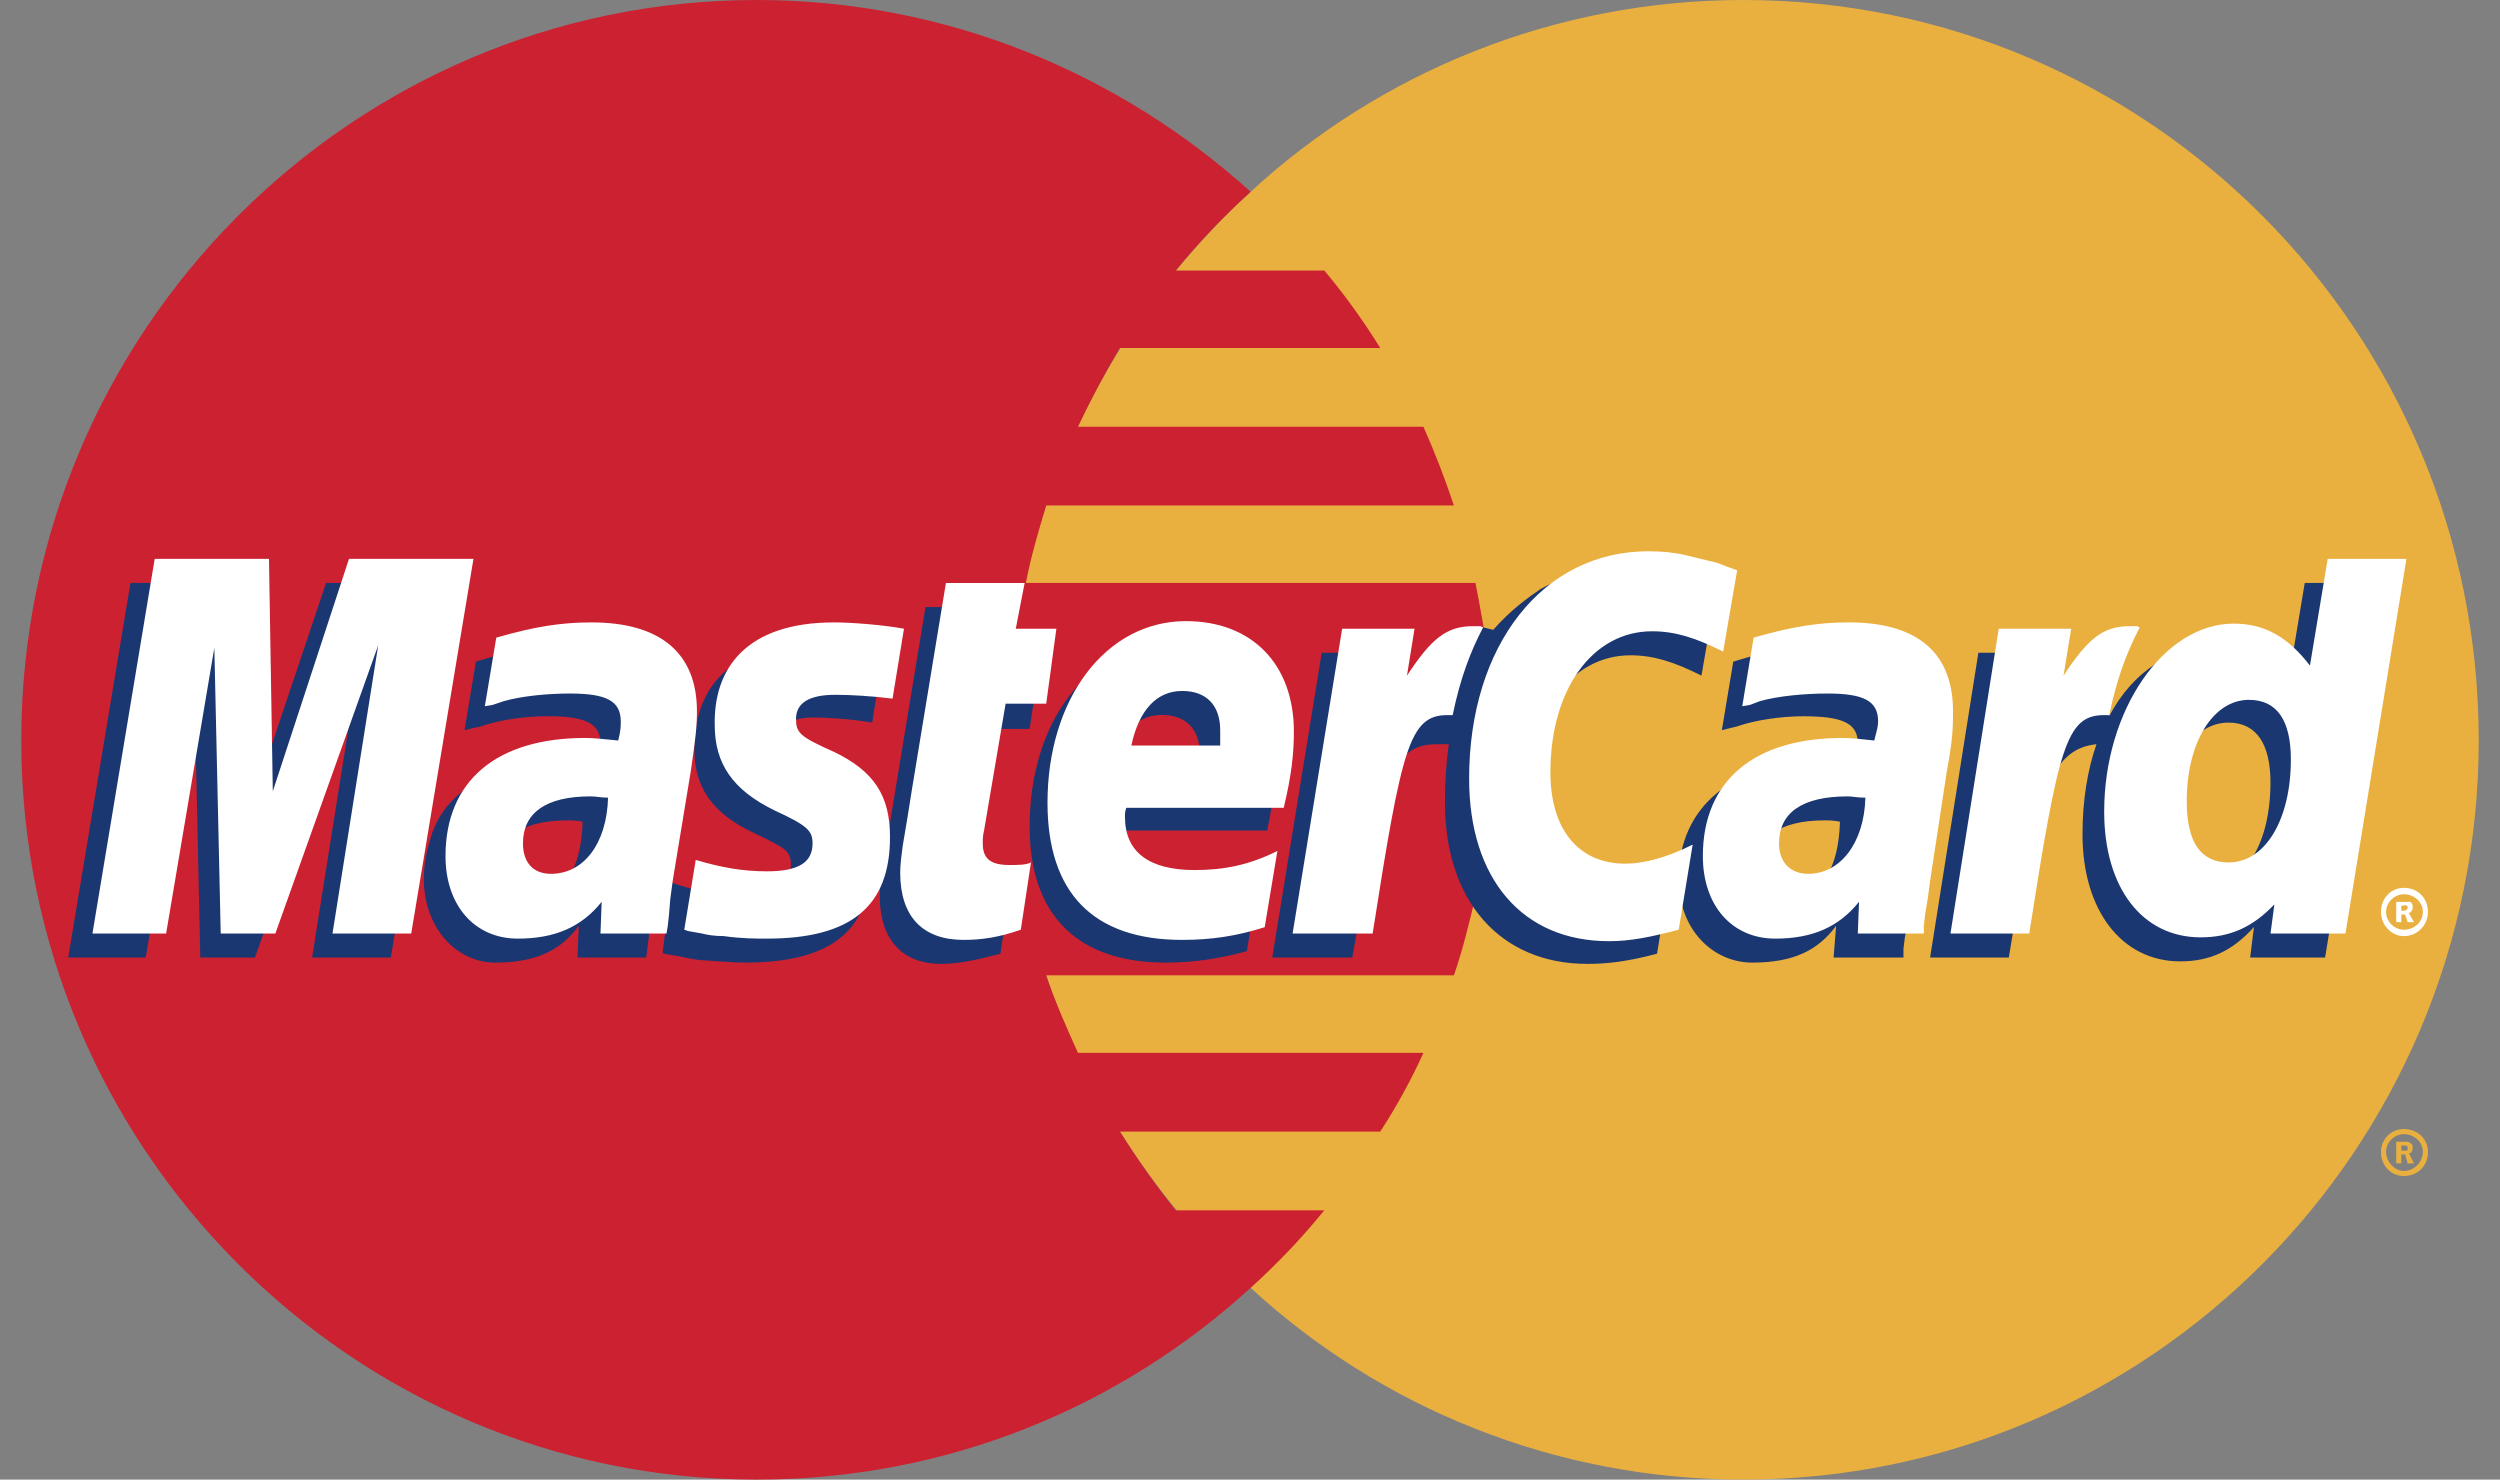
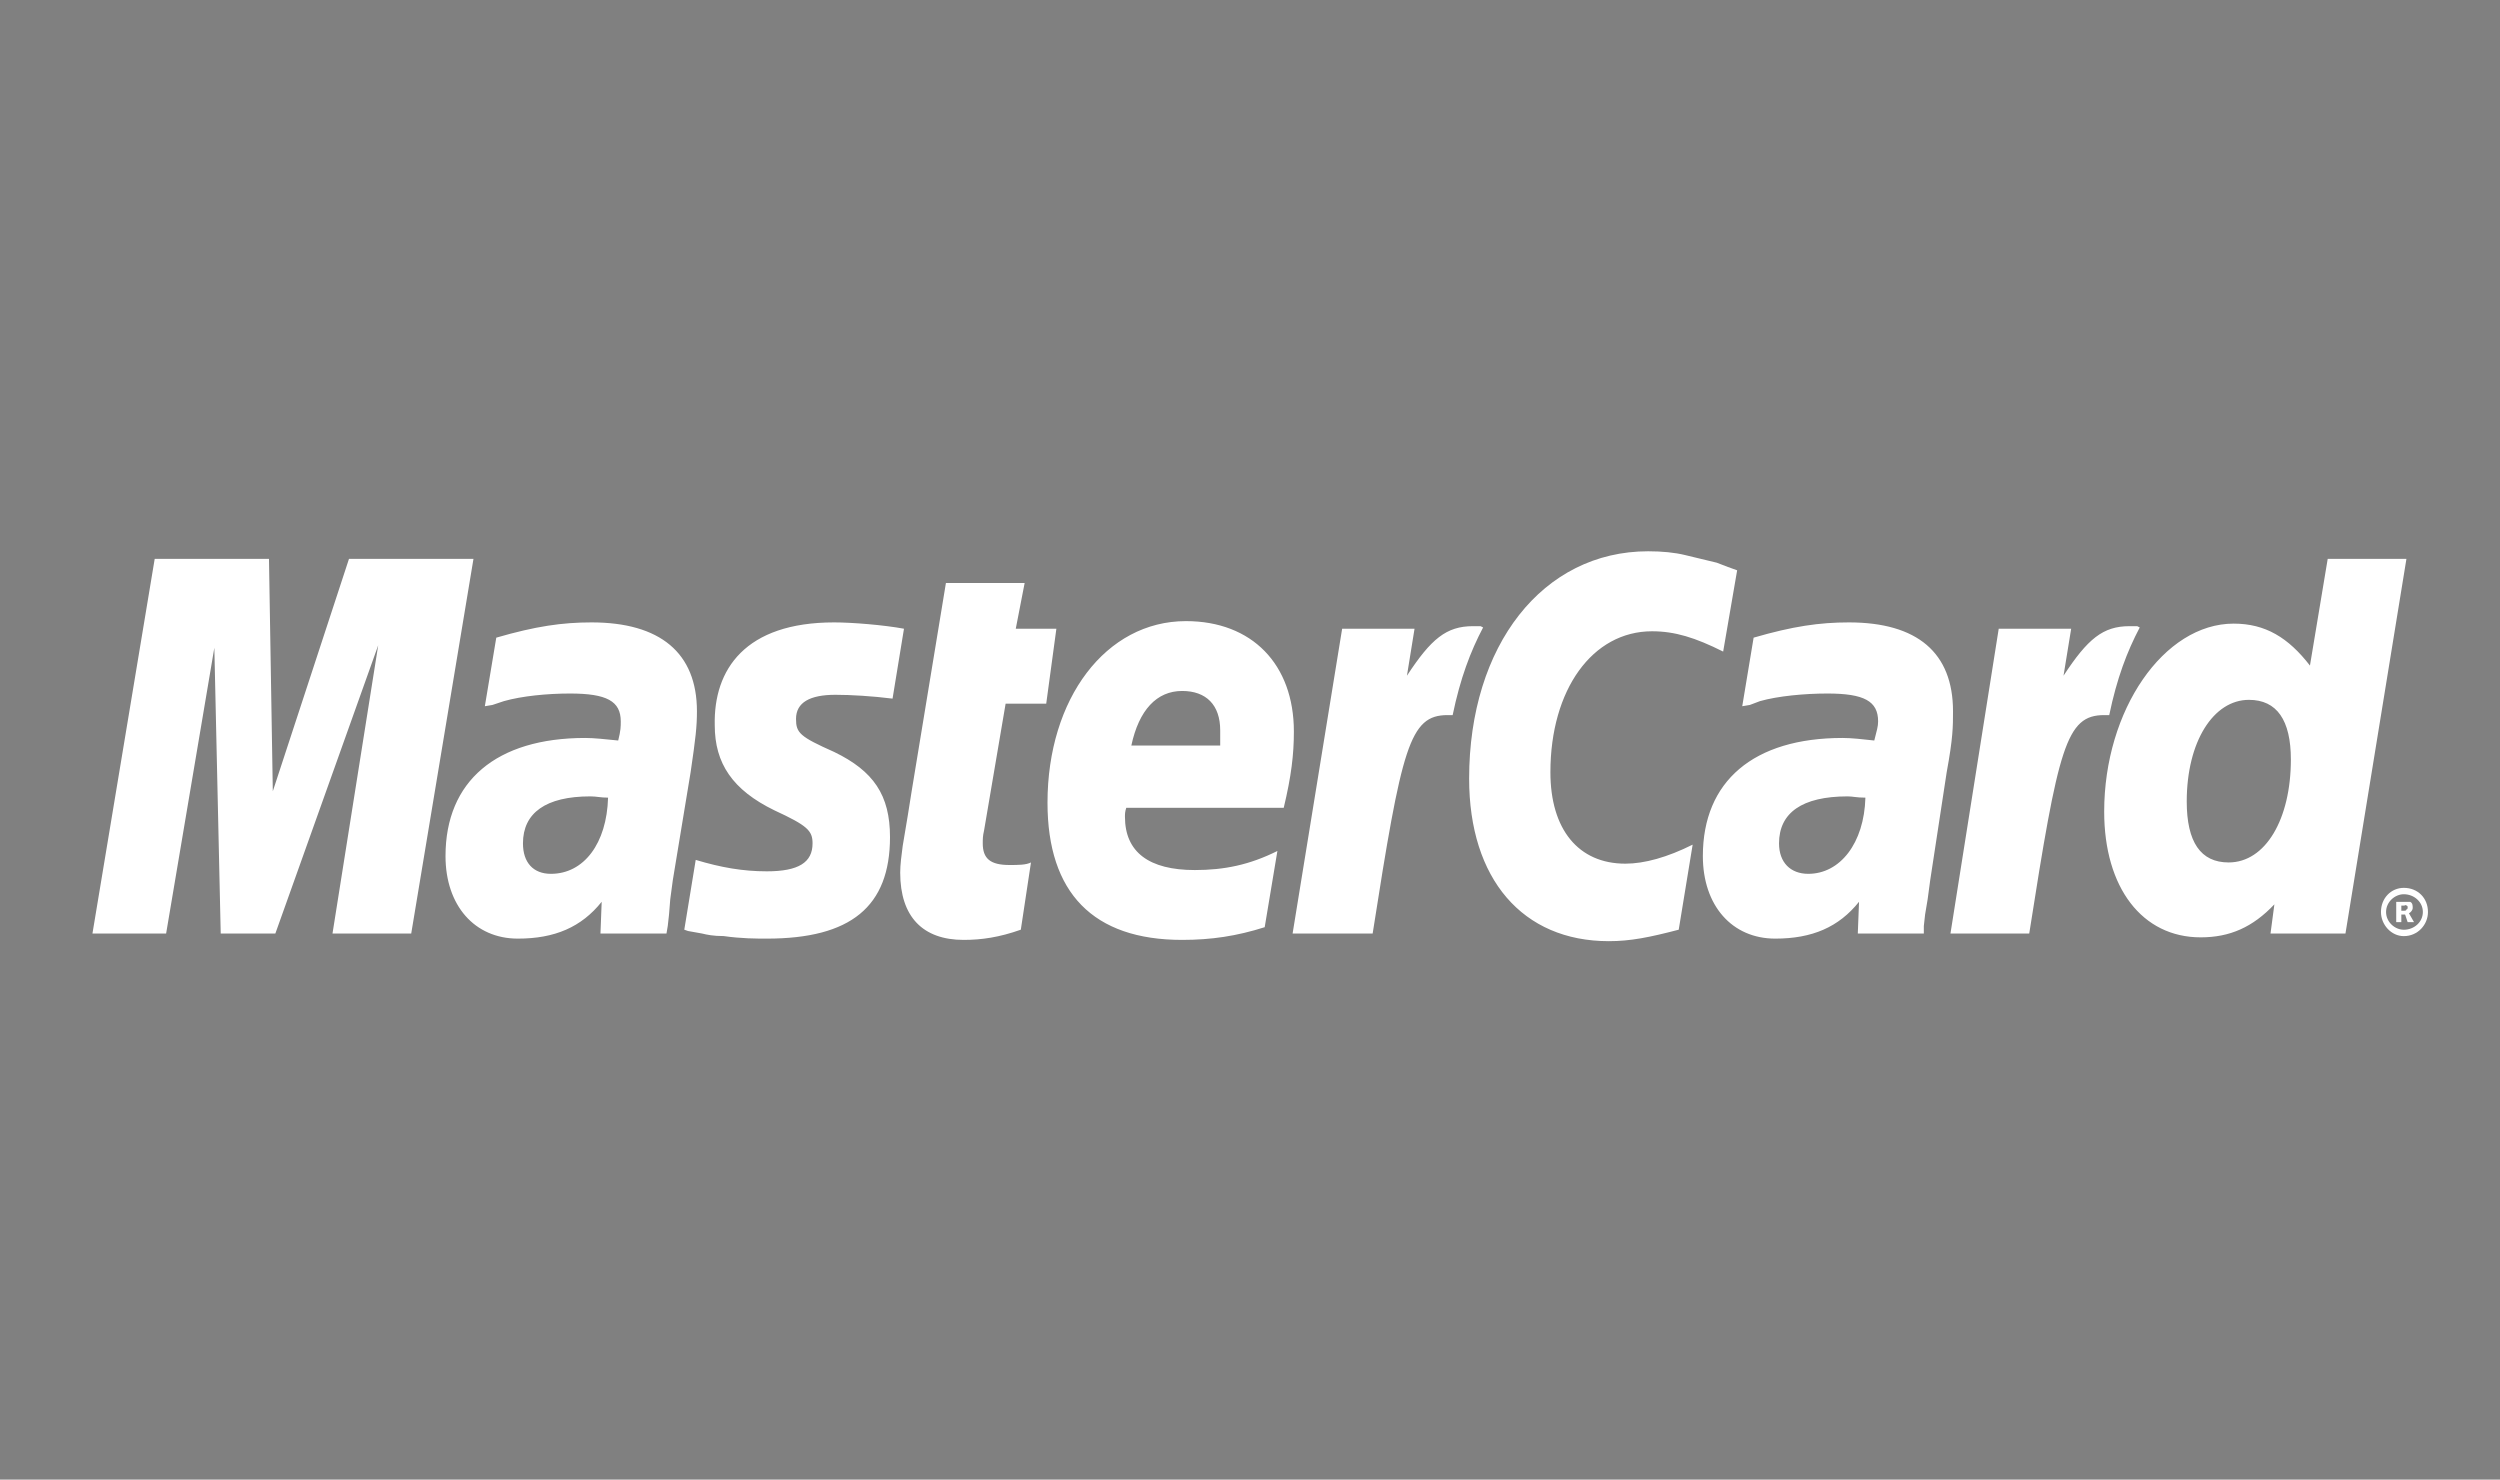
<svg xmlns="http://www.w3.org/2000/svg" width="49" height="29" viewBox="0 0 49 29" fill="none">
  <rect x="0" y="0" width="49" height="29" fill="#808080" stroke="none" />
-   <path fill-rule="evenodd" clip-rule="evenodd" d="M24.512 25.241C27.051 27.581 30.461 29 34.17 29C42.136 29 48.583 22.503 48.583 14.512C48.583 6.497 42.136 0 34.17 0C30.461 0 27.051 1.419 24.512 3.759C21.599 6.422 19.757 10.256 19.757 14.512C19.758 18.769 21.599 22.603 24.512 25.241Z" fill="#E9B040" />
-   <path fill-rule="evenodd" clip-rule="evenodd" d="M46.667 22.577C46.667 22.328 46.867 22.129 47.115 22.129C47.389 22.129 47.588 22.328 47.588 22.577C47.588 22.851 47.389 23.05 47.115 23.05C46.867 23.05 46.667 22.851 46.667 22.577ZM47.115 22.951C47.315 22.951 47.488 22.776 47.488 22.577C47.488 22.378 47.314 22.229 47.115 22.229C46.941 22.229 46.767 22.378 46.767 22.577C46.767 22.776 46.941 22.951 47.115 22.951ZM47.066 22.801H46.966V22.378H47.14C47.165 22.378 47.215 22.378 47.24 22.403C47.289 22.428 47.289 22.453 47.289 22.503C47.289 22.552 47.265 22.602 47.215 22.602L47.315 22.802H47.19L47.14 22.627H47.066V22.801V22.552H47.165C47.19 22.552 47.19 22.527 47.19 22.502C47.19 22.477 47.19 22.477 47.165 22.453H47.066V22.801Z" fill="#E9B040" />
-   <path fill-rule="evenodd" clip-rule="evenodd" d="M29.168 12.969C29.118 12.447 29.019 11.949 28.919 11.426H20.107C20.207 10.903 20.356 10.405 20.505 9.907H28.496C28.323 9.383 28.123 8.868 27.899 8.364H21.128C21.377 7.837 21.651 7.322 21.949 6.821H27.053C26.724 6.289 26.358 5.782 25.957 5.302H23.045C23.495 4.752 23.986 4.236 24.513 3.759C21.95 1.444 18.564 0 14.83 0C6.889 0 0.417 6.497 0.417 14.512C0.417 22.503 6.889 29 14.83 29C18.564 29 21.949 27.581 24.513 25.241C25.033 24.772 25.515 24.265 25.957 23.722H23.045C22.646 23.225 22.298 22.727 21.949 22.179H27.053C27.373 21.687 27.657 21.171 27.899 20.636H21.128C20.904 20.138 20.68 19.64 20.505 19.117H28.496C28.67 18.619 28.795 18.097 28.919 17.574C29.018 17.076 29.118 16.553 29.168 16.03C29.218 15.525 29.243 15.019 29.243 14.511C29.243 13.99 29.218 13.467 29.168 12.969Z" fill="#CC2131" />
  <path fill-rule="evenodd" clip-rule="evenodd" d="M46.667 17.875C46.667 17.601 46.867 17.402 47.115 17.402C47.389 17.402 47.588 17.602 47.588 17.875C47.588 18.124 47.389 18.348 47.115 18.348C46.867 18.348 46.667 18.124 46.667 17.875ZM47.115 18.223C47.315 18.223 47.488 18.074 47.488 17.875C47.488 17.676 47.314 17.527 47.115 17.527C46.941 17.527 46.767 17.676 46.767 17.875C46.767 18.074 46.941 18.223 47.115 18.223ZM47.066 18.074H46.966V17.676H47.24C47.289 17.701 47.289 17.751 47.289 17.8C47.289 17.825 47.265 17.875 47.215 17.9L47.315 18.074H47.19L47.14 17.925H47.066V18.074V17.85H47.115C47.14 17.85 47.165 17.85 47.165 17.825C47.19 17.825 47.19 17.8 47.19 17.775C47.19 17.775 47.19 17.75 47.165 17.75C47.165 17.725 47.14 17.75 47.115 17.75H47.066V18.074Z" fill="white" />
-   <path fill-rule="evenodd" clip-rule="evenodd" d="M19.608 18.693C19.136 18.817 18.787 18.892 18.439 18.892C17.692 18.892 17.244 18.419 17.244 17.573C17.244 17.399 17.269 17.225 17.294 17.025L17.393 16.453L17.468 15.98L18.14 11.898H19.633L19.459 12.794H20.405L20.181 14.287H19.235L18.837 16.727C18.812 16.852 18.812 16.926 18.812 16.976C18.812 17.3 18.961 17.424 19.335 17.424C19.509 17.424 19.658 17.399 19.807 17.374L19.608 18.693ZM24.438 18.643C23.89 18.793 23.392 18.867 22.845 18.867C21.152 18.867 20.181 17.971 20.181 16.204C20.181 14.138 21.326 12.644 22.919 12.644C24.189 12.644 25.01 13.491 25.01 14.81C25.01 15.258 24.96 15.681 24.836 16.279H21.724C21.699 16.378 21.7 16.428 21.7 16.478C21.7 17.175 22.172 17.523 23.069 17.523C23.641 17.523 24.139 17.399 24.687 17.15L24.438 18.643ZM23.517 15.084V14.785C23.517 14.287 23.243 14.013 22.77 14.013C22.272 14.013 21.924 14.386 21.774 15.084L23.517 15.084ZM7.66 18.768H6.117L7.013 13.117L4.997 18.768H3.926L3.802 13.142L2.856 18.768H1.337L2.557 11.425H4.822L4.872 15.955L6.391 11.425H8.88L7.66 18.768ZM11.419 16.105C11.27 16.079 11.22 16.079 11.12 16.079C10.224 16.079 9.776 16.428 9.776 16.976C9.776 17.349 10 17.598 10.349 17.598C11.095 17.598 11.394 16.976 11.419 16.105ZM12.664 18.768H11.319L11.344 18.146C10.996 18.618 10.523 18.867 9.701 18.867C8.955 18.867 8.307 18.195 8.307 17.225C8.307 16.951 8.357 16.702 8.432 16.453C8.681 15.532 9.602 14.96 11.021 14.934C11.195 14.934 11.469 14.934 11.718 14.96C11.767 14.76 11.767 14.685 11.767 14.561C11.767 14.163 11.444 14.038 10.722 14.038C10.274 14.038 9.776 14.113 9.428 14.237L9.203 14.287L9.104 14.312L9.328 12.968C10.05 12.744 10.572 12.644 11.145 12.644C12.489 12.644 13.211 13.267 13.211 14.411C13.211 14.71 13.236 14.934 13.136 15.582L12.788 17.722L12.738 18.096L12.713 18.395L12.689 18.594L12.664 18.768ZM31.956 12.844C32.403 12.844 32.802 12.968 33.349 13.242L33.623 11.648C33.474 11.574 33.424 11.574 33.225 11.499L32.603 11.325C32.404 11.275 32.155 11.25 31.881 11.25C31.109 11.25 30.661 11.275 30.188 11.549C29.939 11.723 29.616 11.947 29.267 12.345L29.068 12.296L27.474 13.416L27.549 12.793H25.906L24.936 18.767H26.505L27.077 15.557C27.077 15.557 27.301 15.108 27.4 14.959C27.699 14.586 27.948 14.586 28.271 14.586H28.396C28.344 14.965 28.319 15.348 28.321 15.731C28.321 17.672 29.416 18.892 31.109 18.892C31.532 18.892 31.906 18.842 32.478 18.693L32.753 17C32.255 17.274 31.807 17.399 31.433 17.399C30.512 17.399 29.964 16.702 29.964 15.607C29.964 13.988 30.785 12.844 31.956 12.844ZM45.173 11.425L44.825 13.515C44.451 12.943 44.003 12.669 43.406 12.669C42.584 12.669 41.812 13.142 41.339 14.038V14.014L40.344 13.416L40.443 12.794H38.776L37.83 18.768H39.373L39.896 15.557C39.896 15.557 40.294 15.108 40.394 14.96C40.643 14.661 40.891 14.611 41.091 14.586C40.917 15.084 40.817 15.681 40.817 16.354C40.817 17.847 41.588 18.843 42.733 18.843C43.306 18.843 43.754 18.643 44.177 18.17L44.103 18.768H45.572L46.766 11.425H45.173ZM43.257 17.349C42.734 17.349 42.46 16.951 42.46 16.179C42.46 15.009 42.958 14.163 43.679 14.163C44.227 14.163 44.501 14.586 44.501 15.333C44.501 16.528 44.003 17.349 43.257 17.349ZM36.063 16.105C35.913 16.079 35.864 16.079 35.764 16.079C34.867 16.079 34.419 16.428 34.419 16.976C34.419 17.349 34.644 17.598 34.992 17.598C35.739 17.598 36.038 16.976 36.063 16.105ZM37.307 18.768H35.938L35.988 18.146C35.64 18.618 35.166 18.867 34.345 18.867C33.573 18.867 32.901 18.22 32.901 17.225C32.901 15.806 33.971 14.935 35.664 14.935C35.839 14.935 36.112 14.935 36.337 14.96C36.386 14.761 36.412 14.686 36.412 14.561C36.412 14.163 36.088 14.039 35.341 14.039C34.918 14.039 34.395 14.113 34.047 14.238L33.847 14.287L33.748 14.312L33.972 12.968C34.694 12.744 35.217 12.645 35.789 12.645C37.133 12.645 37.83 13.267 37.83 14.412C37.83 14.711 37.88 14.935 37.756 15.582L37.432 17.723L37.382 18.096L37.332 18.395L37.308 18.594V18.768H37.307ZM15.924 14.063C16.223 14.063 16.646 14.088 17.095 14.163L17.319 12.769C16.87 12.719 16.273 12.644 15.924 12.644C14.182 12.644 13.61 13.59 13.61 14.685C13.61 15.408 13.933 15.93 14.78 16.328C15.402 16.627 15.501 16.676 15.501 16.951C15.501 17.324 15.178 17.548 14.58 17.548C14.107 17.548 13.659 17.473 13.161 17.299L12.987 18.668L13.012 18.693L13.31 18.743C13.41 18.767 13.535 18.793 13.709 18.817C14.082 18.842 14.406 18.867 14.605 18.867C16.348 18.867 17.07 18.195 17.07 16.876C17.07 16.054 16.671 15.557 15.899 15.208C15.227 14.909 15.153 14.86 15.153 14.586C15.153 14.312 15.452 14.063 15.924 14.063Z" fill="#1B3771" />
  <path fill-rule="evenodd" clip-rule="evenodd" d="M34.048 11.178L33.774 12.771C33.226 12.497 32.828 12.373 32.38 12.373C31.21 12.373 30.388 13.518 30.388 15.136C30.388 16.256 30.936 16.928 31.857 16.928C32.23 16.928 32.678 16.804 33.176 16.555L32.903 18.222C32.33 18.372 31.957 18.447 31.533 18.447C29.841 18.447 28.795 17.227 28.795 15.261C28.795 12.647 30.239 10.805 32.305 10.805C32.579 10.805 32.827 10.83 33.027 10.879L33.649 11.029C33.849 11.104 33.898 11.128 34.048 11.178ZM29.019 12.273H28.87C28.348 12.273 28.049 12.522 27.576 13.244L27.725 12.323H26.306L25.335 18.297H26.904C27.476 14.638 27.626 14.016 28.372 14.016H28.472C28.622 13.294 28.82 12.771 29.069 12.298L29.019 12.273ZM20.008 18.222C19.585 18.372 19.237 18.422 18.888 18.422C18.092 18.422 17.644 17.974 17.644 17.103C17.644 16.953 17.669 16.754 17.693 16.58L17.793 15.982L17.868 15.51L18.54 11.427H20.083L19.909 12.323H20.705L20.506 13.792H19.71L19.287 16.281C19.262 16.381 19.262 16.456 19.262 16.53C19.262 16.829 19.411 16.954 19.784 16.954C19.959 16.954 20.108 16.954 20.207 16.904L20.008 18.222ZM14.009 14.215C14.009 14.962 14.358 15.484 15.179 15.883C15.826 16.182 15.926 16.281 15.926 16.53C15.926 16.904 15.652 17.078 15.03 17.078C14.557 17.078 14.133 17.003 13.636 16.854L13.412 18.222L13.486 18.248L13.76 18.297C13.86 18.322 13.984 18.347 14.183 18.347C14.532 18.397 14.831 18.397 15.03 18.397C16.672 18.397 17.444 17.774 17.444 16.406C17.444 15.584 17.121 15.111 16.349 14.738C15.677 14.439 15.602 14.365 15.602 14.091C15.602 13.767 15.876 13.618 16.374 13.618C16.673 13.618 17.096 13.643 17.494 13.693L17.718 12.323C17.32 12.249 16.698 12.199 16.349 12.199C14.607 12.199 13.984 13.12 14.009 14.215ZM45.971 18.297H44.502L44.578 17.725C44.154 18.173 43.706 18.372 43.133 18.372C41.988 18.372 41.242 17.401 41.242 15.908C41.242 13.916 42.412 12.223 43.78 12.223C44.403 12.223 44.851 12.498 45.275 13.045L45.623 10.954H47.166L45.971 18.297ZM43.681 16.904C44.403 16.904 44.901 16.057 44.901 14.887C44.901 14.115 44.627 13.717 44.079 13.717C43.382 13.717 42.86 14.538 42.86 15.708C42.86 16.505 43.133 16.904 43.681 16.904ZM24.788 18.173C24.24 18.347 23.742 18.422 23.17 18.422C21.427 18.422 20.531 17.501 20.531 15.733C20.531 13.692 21.676 12.174 23.244 12.174C24.539 12.174 25.36 13.02 25.36 14.339C25.36 14.788 25.31 15.211 25.161 15.833H22.075C22.049 15.908 22.049 15.958 22.049 16.008C22.049 16.704 22.523 17.053 23.419 17.053C23.991 17.053 24.489 16.953 25.037 16.679L24.788 18.173ZM23.916 14.613V14.315C23.916 13.817 23.642 13.543 23.17 13.543C22.672 13.543 22.323 13.916 22.174 14.613H23.916ZM8.06 18.297H6.517L7.413 12.647L5.397 18.297H4.326L4.201 12.696L3.256 18.297H1.812L3.032 10.954H5.272L5.347 15.509L6.84 10.954H9.28L8.06 18.297ZM11.918 15.634C11.769 15.634 11.694 15.609 11.57 15.609C10.698 15.609 10.25 15.933 10.25 16.53C10.25 16.904 10.45 17.127 10.798 17.127C11.445 17.127 11.893 16.53 11.918 15.634ZM13.063 18.297H11.769L11.793 17.675C11.395 18.173 10.872 18.397 10.15 18.397C9.304 18.397 8.732 17.75 8.732 16.779C8.732 15.311 9.727 14.464 11.47 14.464C11.644 14.464 11.868 14.489 12.117 14.514C12.167 14.315 12.167 14.24 12.167 14.14C12.167 13.742 11.893 13.593 11.171 13.593C10.723 13.593 10.225 13.643 9.877 13.742L9.652 13.817L9.503 13.842L9.727 12.498C10.499 12.274 11.021 12.199 11.594 12.199C12.938 12.199 13.66 12.796 13.66 13.941C13.66 14.24 13.635 14.464 13.536 15.136L13.187 17.252L13.137 17.625L13.113 17.924L13.088 18.149L13.063 18.297ZM36.562 15.634C36.388 15.634 36.313 15.609 36.214 15.609C35.318 15.609 34.869 15.933 34.869 16.53C34.869 16.904 35.093 17.127 35.442 17.127C36.064 17.127 36.537 16.53 36.562 15.634ZM37.707 18.297H36.413L36.437 17.675C36.039 18.173 35.517 18.397 34.795 18.397C33.948 18.397 33.376 17.75 33.376 16.779C33.376 15.311 34.371 14.464 36.114 14.464C36.288 14.464 36.512 14.489 36.736 14.514C36.786 14.315 36.811 14.24 36.811 14.14C36.811 13.742 36.537 13.593 35.816 13.593C35.367 13.593 34.845 13.643 34.496 13.742L34.297 13.817L34.148 13.842L34.371 12.498C35.143 12.274 35.666 12.199 36.238 12.199C37.583 12.199 38.279 12.796 38.279 13.941C38.279 14.24 38.279 14.464 38.155 15.136L37.832 17.252L37.782 17.625L37.732 17.924L37.707 18.149L37.707 18.297ZM41.889 12.273H41.739C41.217 12.273 40.918 12.522 40.445 13.244L40.595 12.323H39.175L38.229 18.297H39.773C40.346 14.638 40.495 14.016 41.242 14.016H41.341C41.491 13.294 41.69 12.771 41.939 12.298L41.889 12.273Z" fill="white" />
</svg>